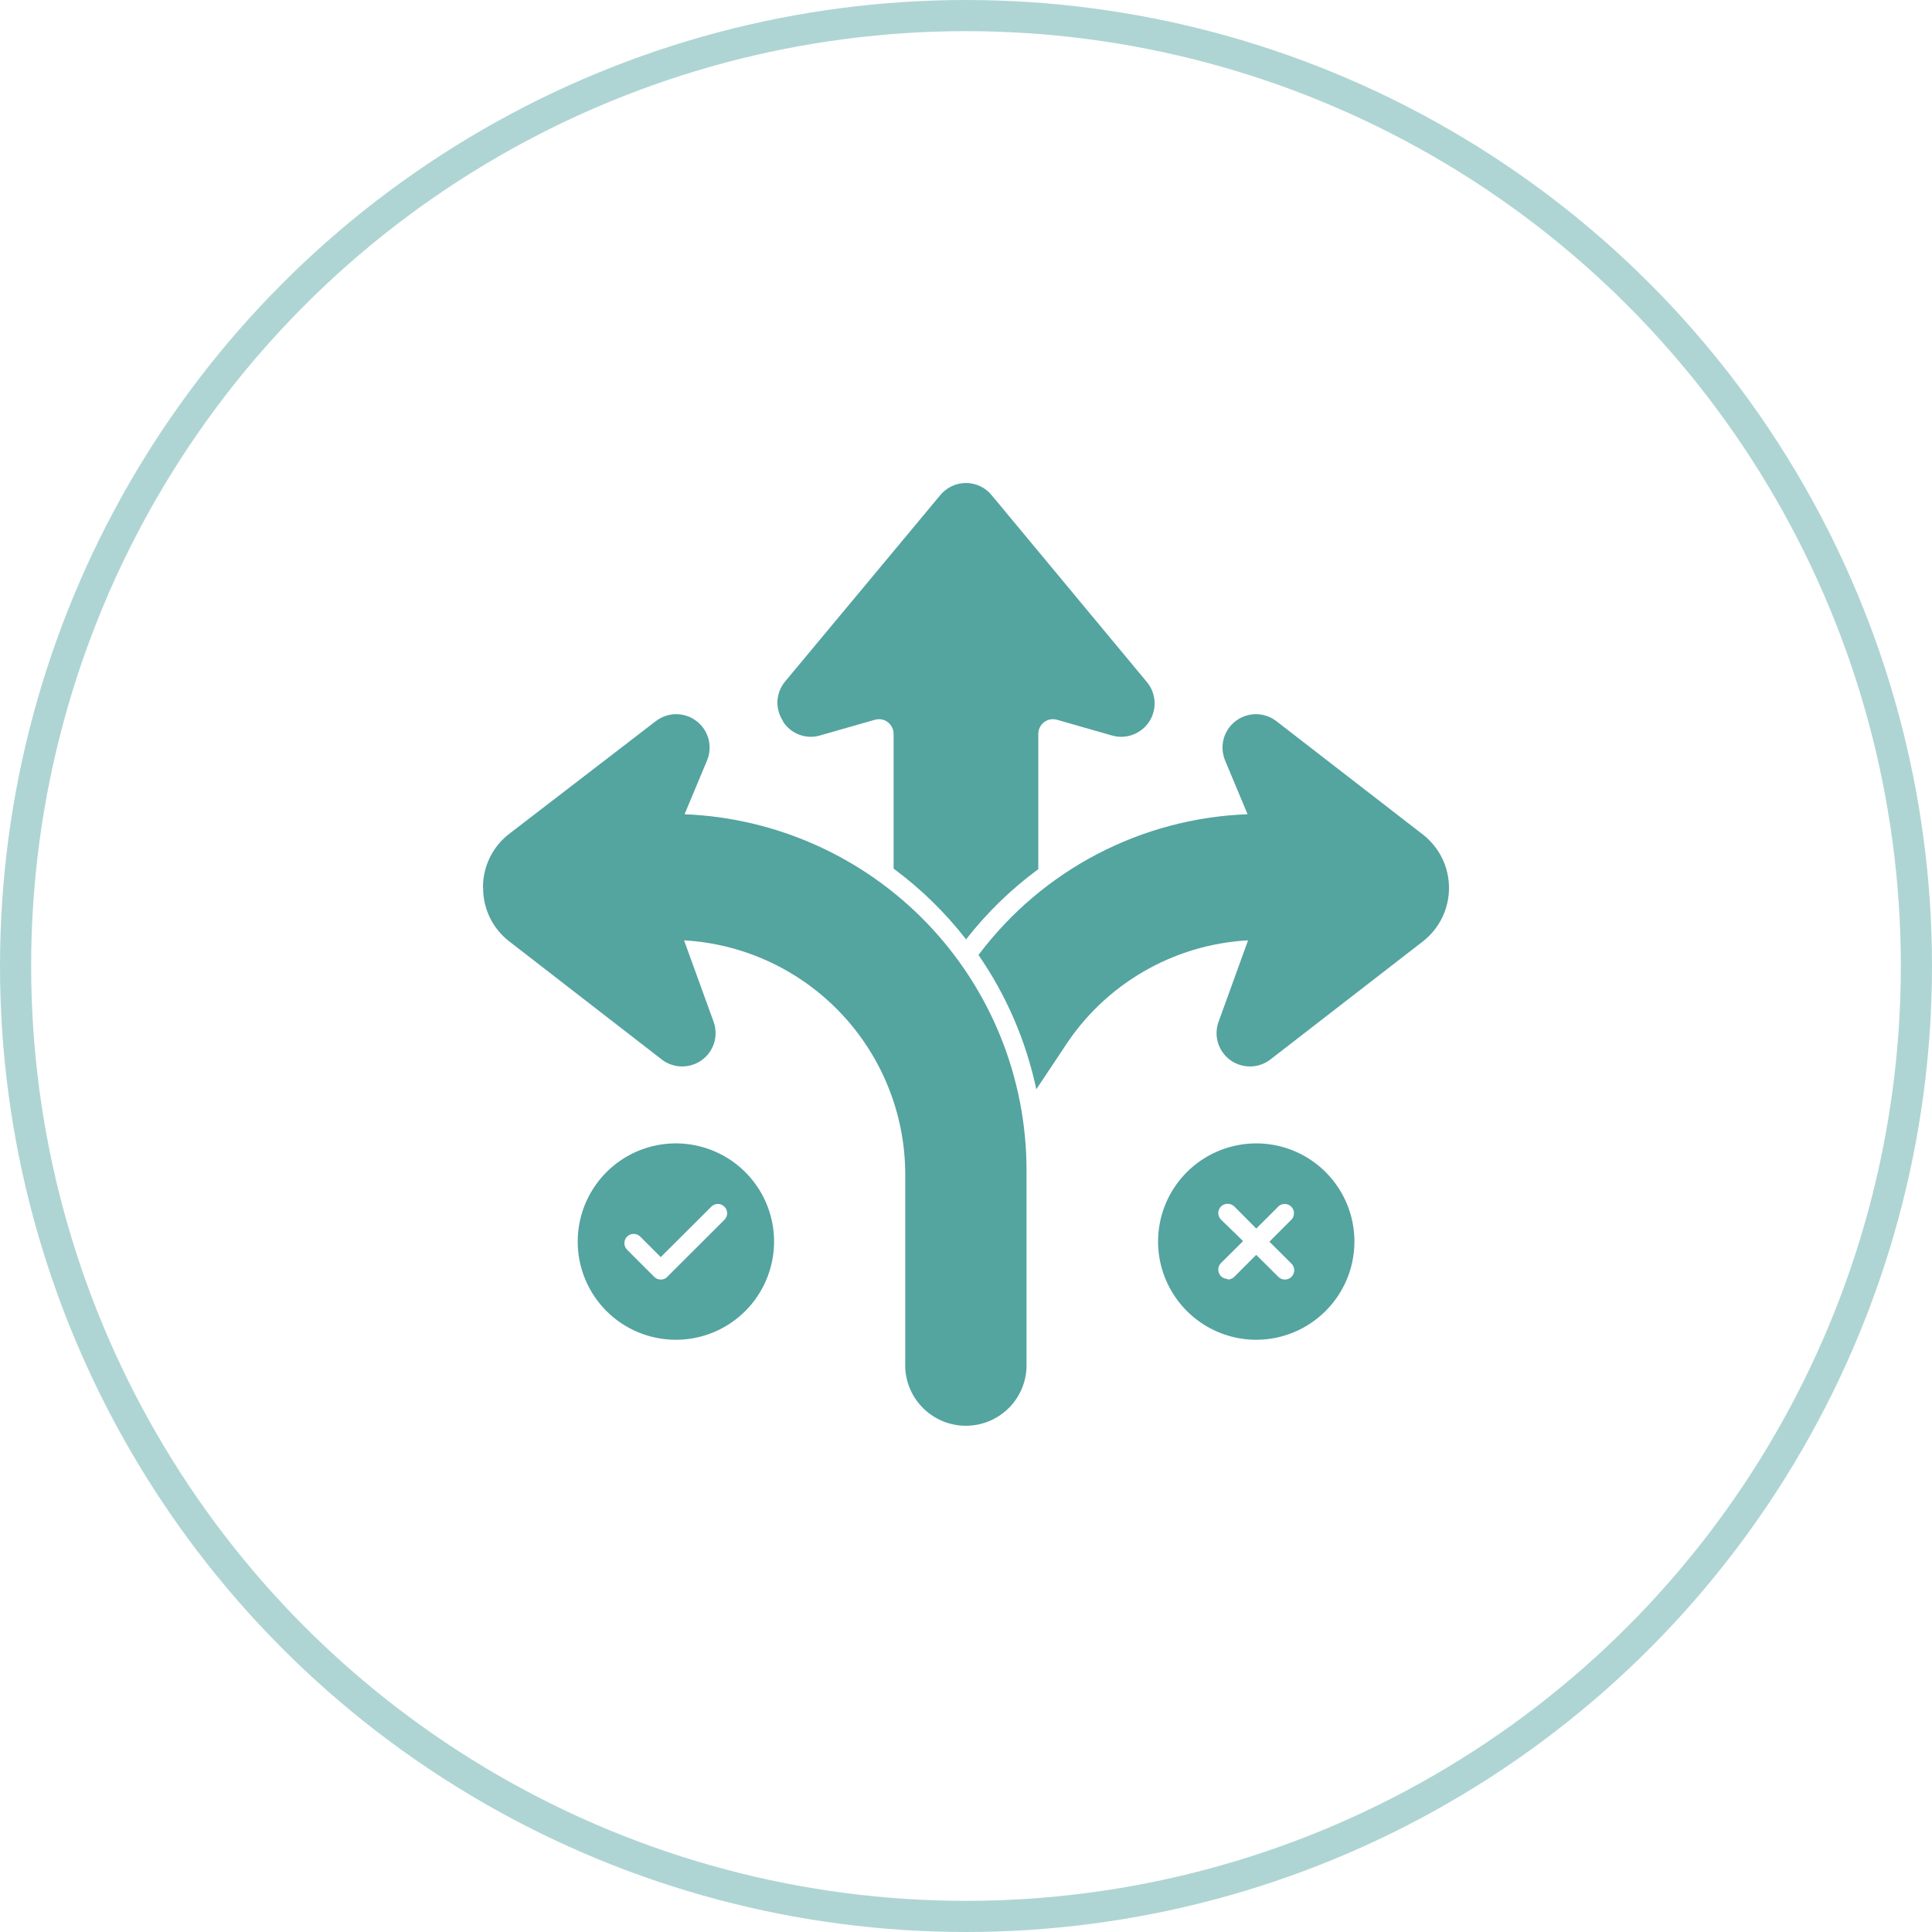
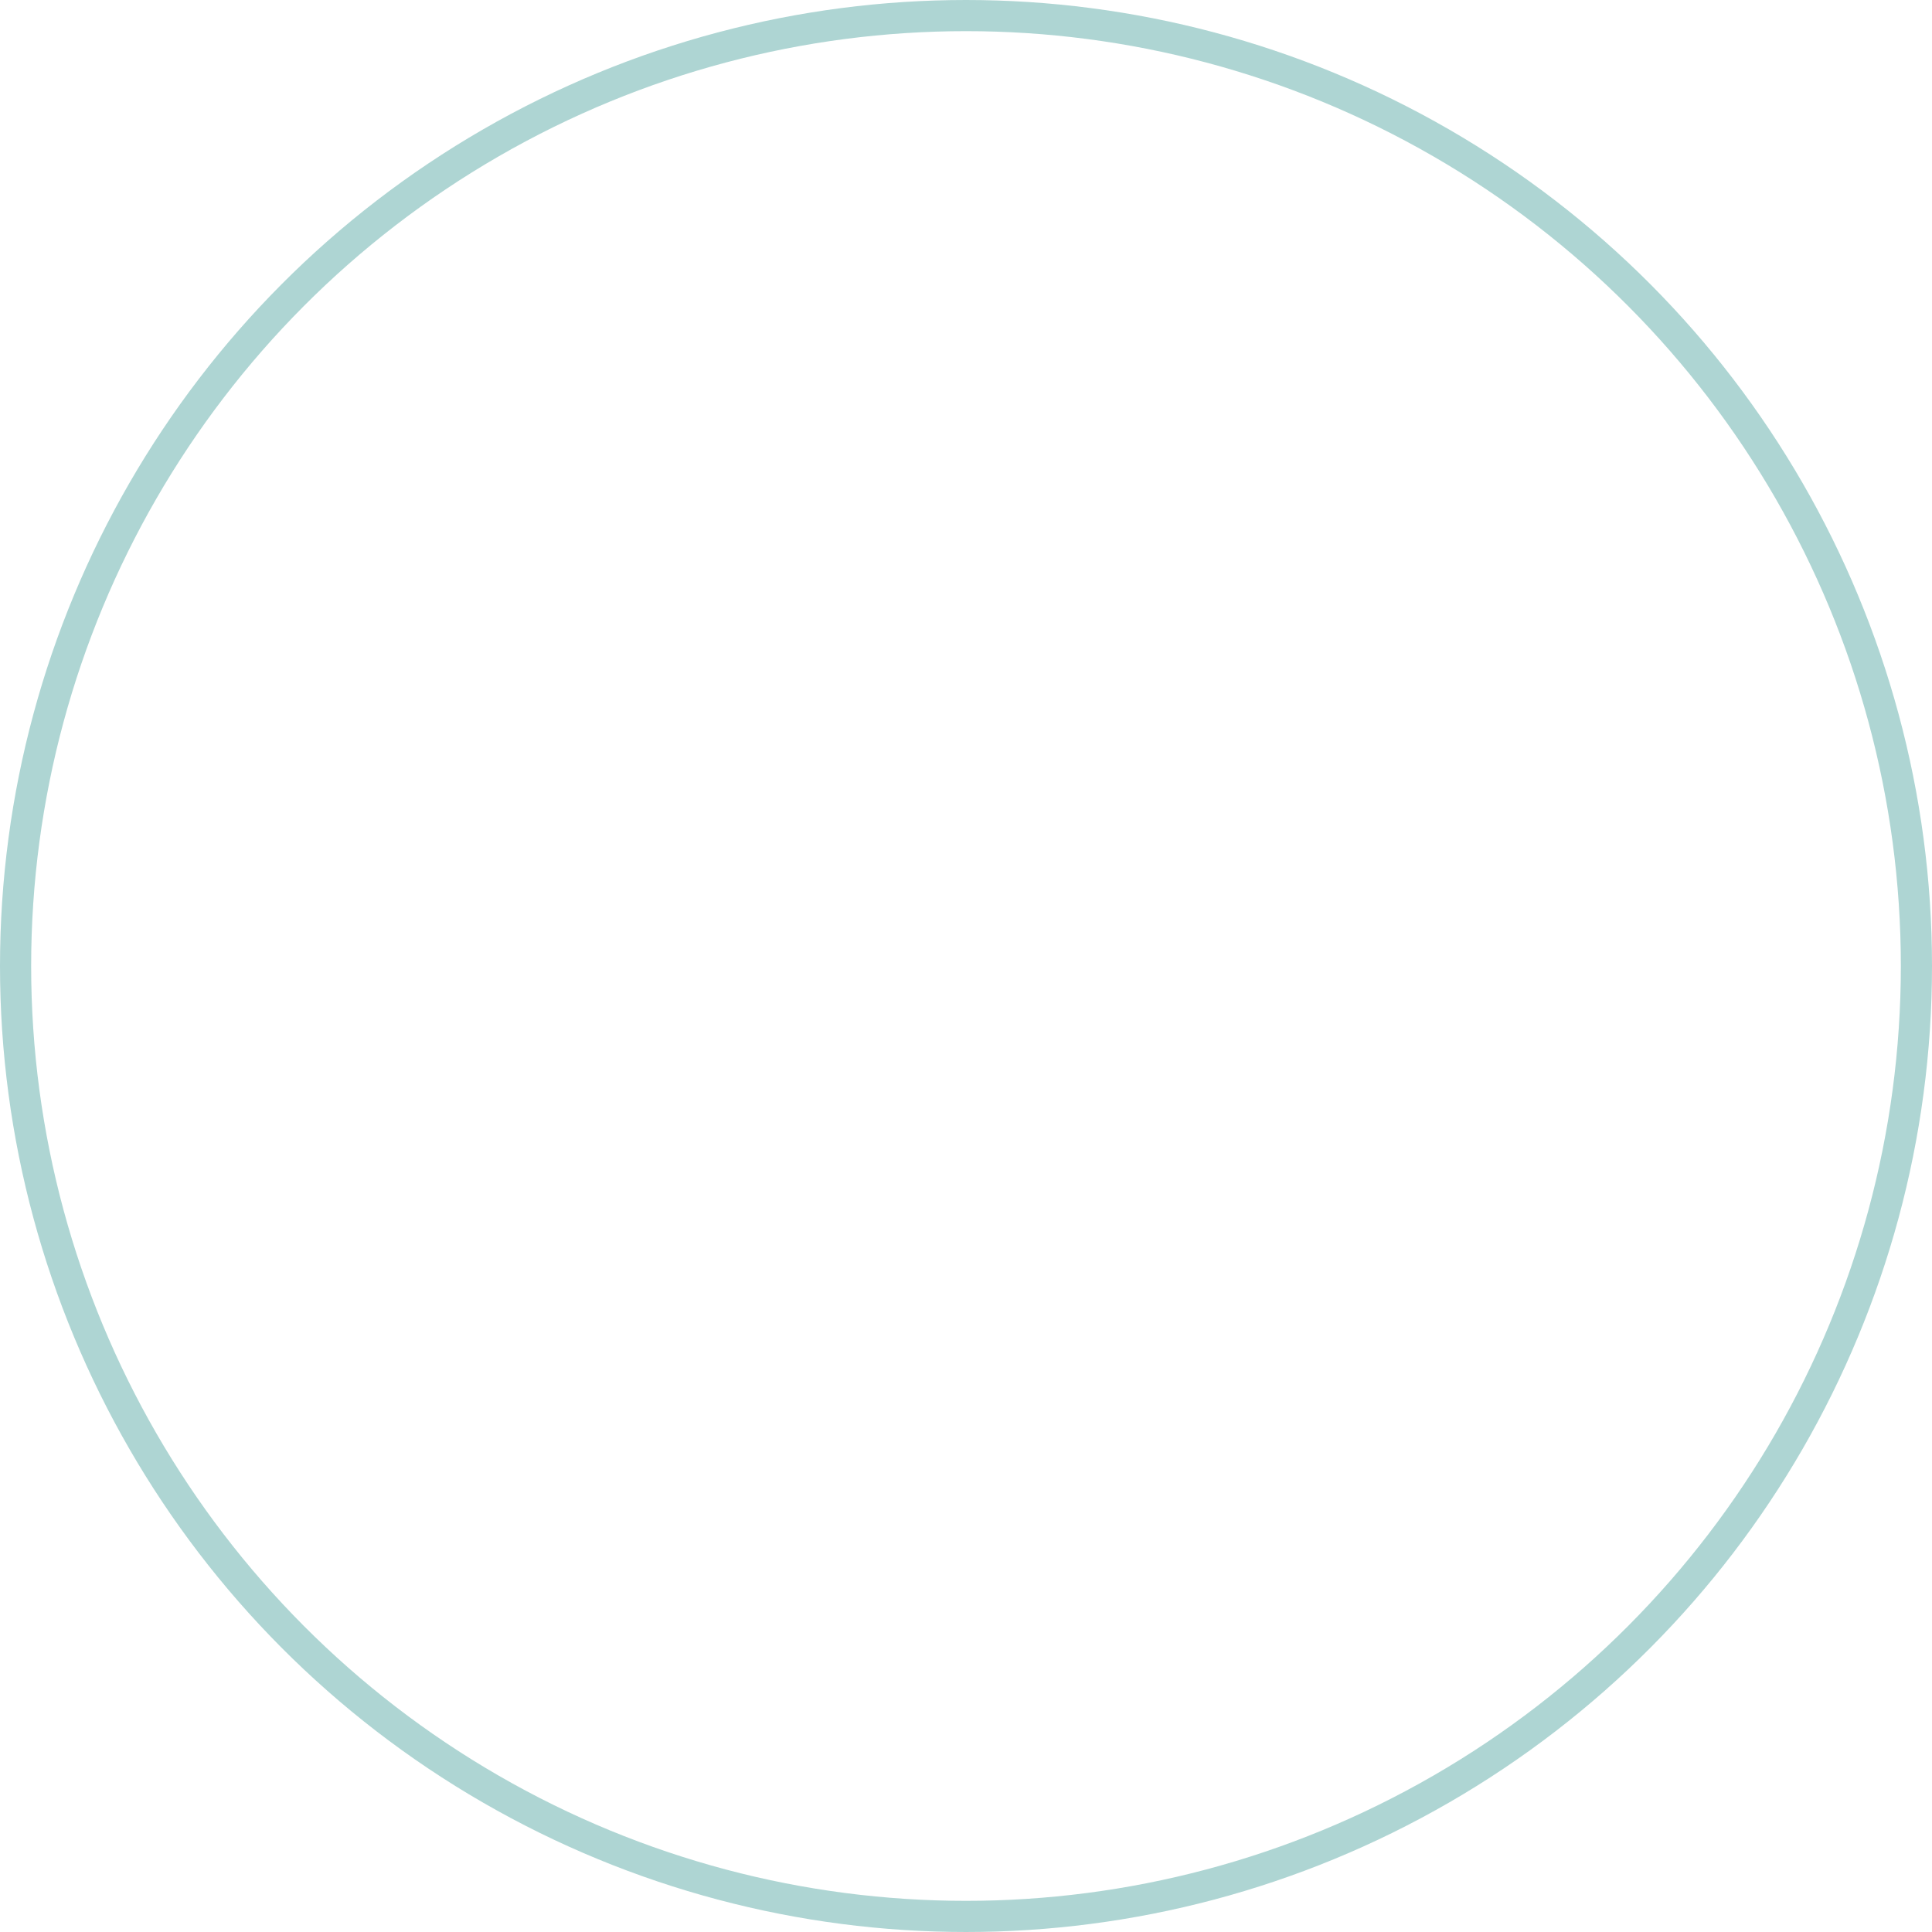
<svg xmlns="http://www.w3.org/2000/svg" width="80" height="80" viewBox="0 0 80 80" fill="none">
  <circle cx="40" cy="40" r="39.355" stroke="#AED5D3" stroke-width="1.29" />
-   <path d="M27.987 55.477C29.633 55.477 31.115 54.484 31.743 52.965C32.373 51.445 32.024 49.697 30.86 48.535C29.696 47.372 27.946 47.026 26.427 47.656C24.909 48.288 23.92 49.772 23.922 51.416C23.922 52.493 24.35 53.526 25.113 54.289C25.876 55.051 26.909 55.477 27.987 55.477ZM25.967 51.206C26.117 51.055 26.362 51.055 26.512 51.206L27.36 52.054L29.463 49.957C29.613 49.814 29.85 49.818 29.997 49.967C30.145 50.113 30.149 50.35 30.006 50.5L27.632 52.869V52.871C27.563 52.944 27.462 52.987 27.36 52.983C27.258 52.985 27.16 52.942 27.089 52.871L25.967 51.749C25.817 51.599 25.817 51.356 25.967 51.206ZM56.084 51.416C56.086 49.772 55.097 48.288 53.579 47.656C52.06 47.026 50.31 47.373 49.146 48.535C47.982 49.697 47.633 51.445 48.263 52.965C48.892 54.484 50.373 55.477 52.019 55.477C54.261 55.473 56.078 53.657 56.084 51.416ZM50.836 52.958C50.68 52.96 50.537 52.867 50.477 52.722C50.416 52.578 50.449 52.41 50.558 52.3L51.474 51.391L50.558 50.5C50.408 50.35 50.408 50.107 50.558 49.957C50.713 49.809 50.955 49.809 51.11 49.957L52.019 50.872L52.935 49.957H52.933C53.085 49.814 53.322 49.818 53.469 49.967C53.615 50.113 53.619 50.35 53.478 50.5L52.563 51.416L53.478 52.325C53.629 52.476 53.629 52.721 53.478 52.871C53.407 52.942 53.309 52.985 53.206 52.983C53.104 52.985 53.004 52.944 52.933 52.871L52.017 51.961L51.108 52.871H51.11C51.036 52.942 50.938 52.985 50.836 52.983L50.836 52.958ZM20 36.744C19.996 35.879 20.395 35.061 21.079 34.533L27.154 29.862C27.651 29.478 28.343 29.476 28.84 29.858C29.339 30.237 29.518 30.906 29.278 31.486L28.347 33.716C32.151 33.868 35.749 35.485 38.388 38.23C41.026 40.974 42.502 44.634 42.506 48.44V56.411C42.537 57.097 42.287 57.766 41.813 58.261C41.339 58.757 40.681 59.038 39.995 59.038C39.309 59.038 38.652 58.757 38.178 58.261C37.704 57.766 37.453 57.097 37.484 56.411V48.604C37.476 46.129 36.522 43.753 34.821 41.957C33.119 40.159 30.797 39.079 28.326 38.937L29.559 42.338V42.34C29.752 42.914 29.548 43.547 29.056 43.899C28.565 44.252 27.9 44.246 27.416 43.882L21.085 38.979C20.401 38.451 20 37.634 20.006 36.769L20 36.744ZM32.421 29.858L32.423 29.856C32.082 29.349 32.121 28.678 32.516 28.212L38.935 20.503H38.934C39.196 20.185 39.587 20 39.997 20C40.41 20 40.801 20.185 41.061 20.503L47.486 28.237C47.878 28.706 47.918 29.374 47.585 29.883C47.249 30.394 46.621 30.625 46.037 30.453L43.776 29.806H43.775C43.59 29.75 43.389 29.785 43.235 29.902C43.081 30.02 42.99 30.203 42.994 30.396V35.989C41.868 36.817 40.862 37.796 40.003 38.897C39.141 37.788 38.132 36.802 37.002 35.967V30.396C37.004 30.203 36.916 30.02 36.761 29.902C36.607 29.785 36.407 29.75 36.22 29.806L33.959 30.453C33.379 30.625 32.755 30.392 32.427 29.883L32.421 29.858ZM50.728 31.486C50.487 30.906 50.666 30.238 51.165 29.858C51.663 29.476 52.355 29.478 52.852 29.862L58.921 34.558C59.603 35.09 60 35.906 60 36.769C60 37.632 59.603 38.447 58.921 38.98L52.59 43.882C52.106 44.247 51.441 44.252 50.95 43.9C50.458 43.547 50.254 42.915 50.447 42.341L51.68 38.937C48.568 39.109 45.729 40.766 44.052 43.393L42.911 45.104C42.489 43.111 41.676 41.221 40.517 39.544C43.162 36.019 47.255 33.878 51.659 33.716L50.728 31.486Z" fill="#54A4A0" />
</svg>